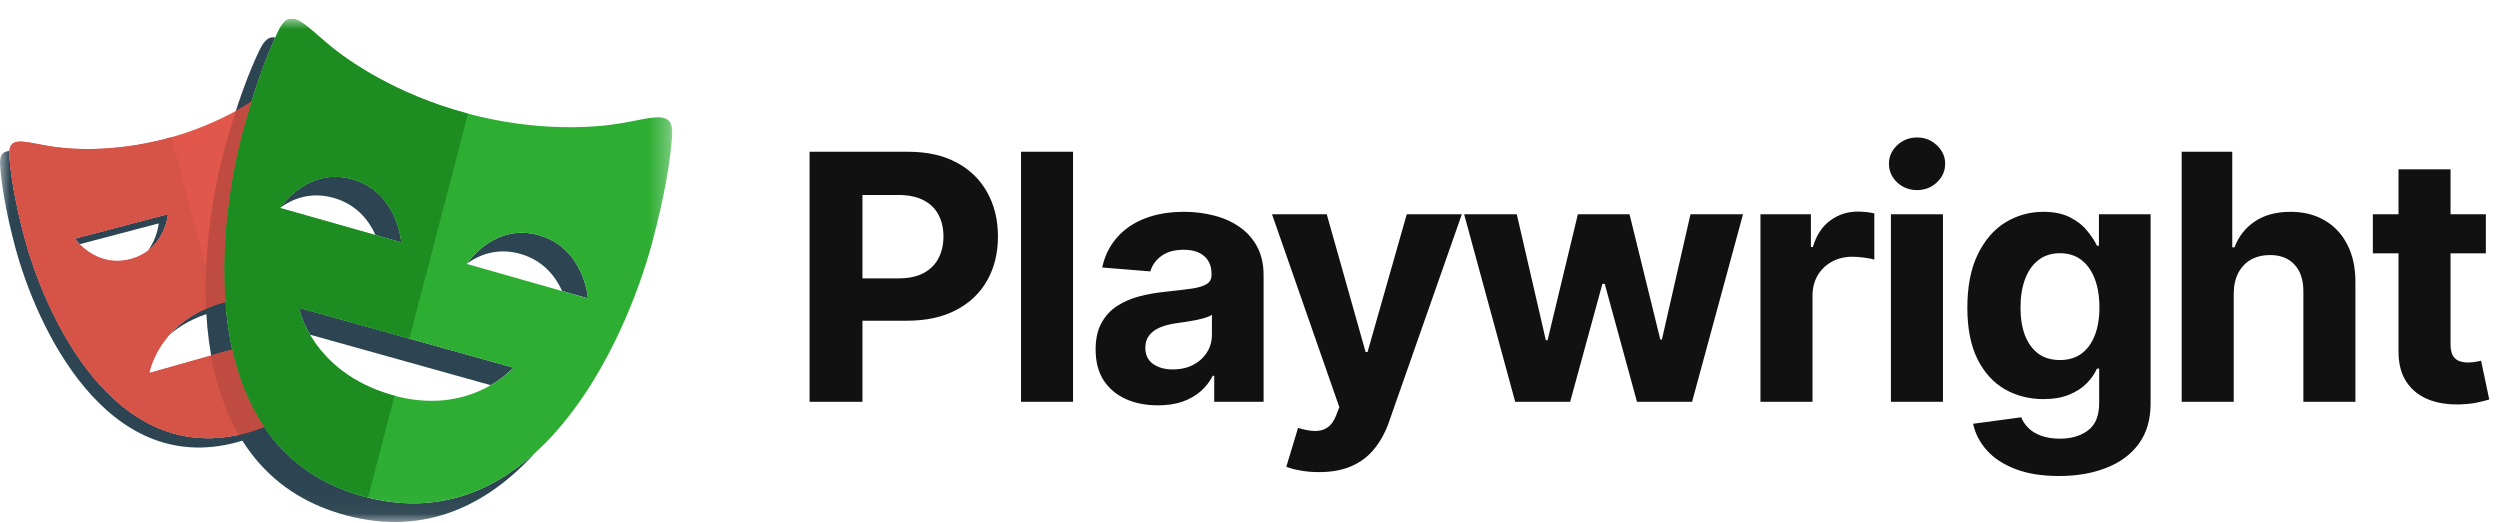
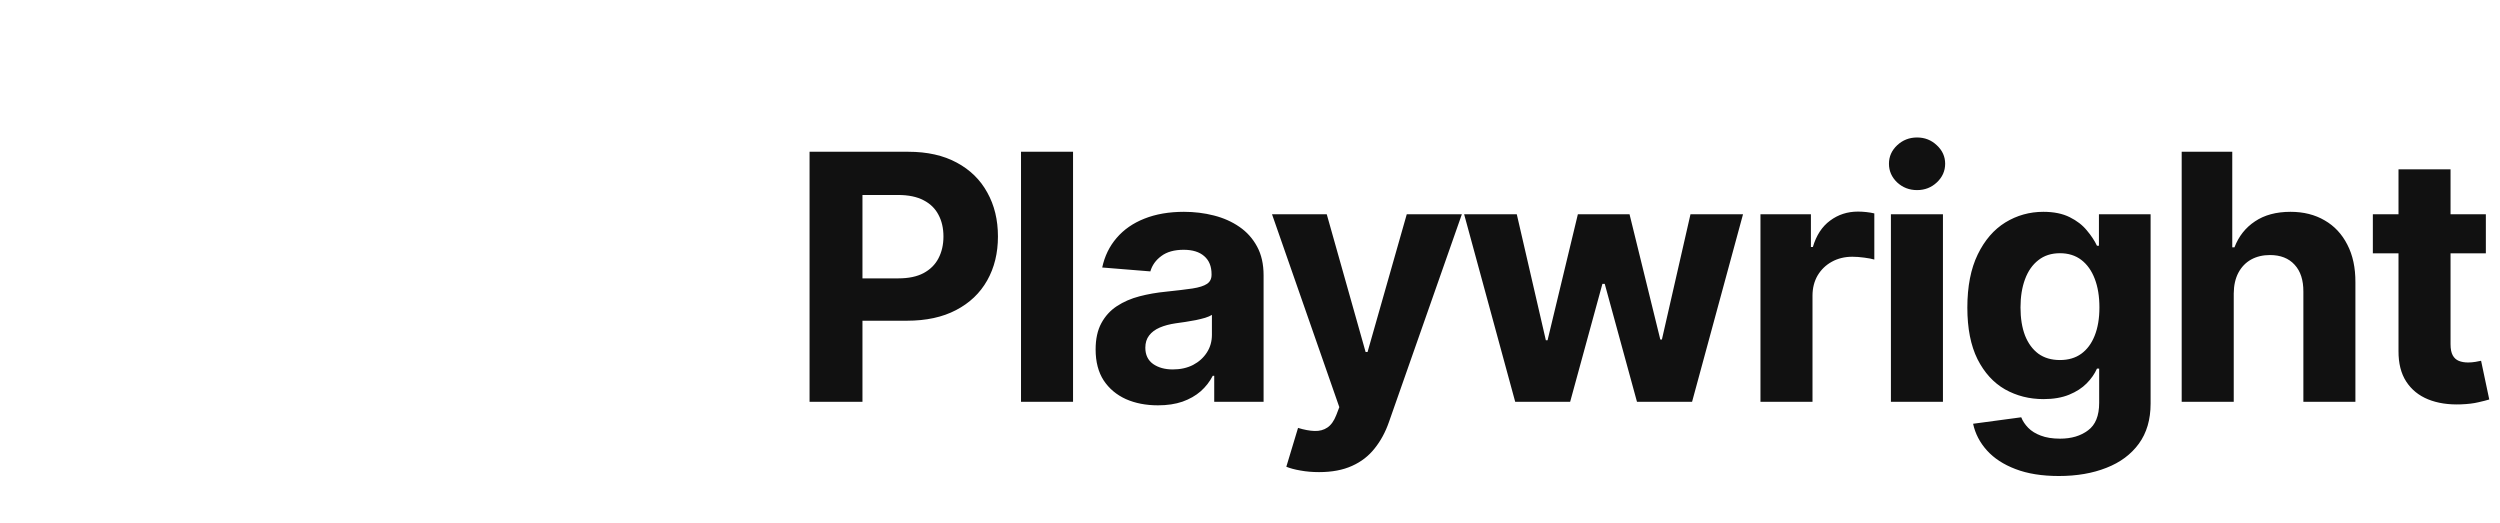
<svg xmlns="http://www.w3.org/2000/svg" width="129" height="27" viewBox="0 0 129 27" fill="none">
  <g clip-path="url(#clip0_2160_6919)">
    <mask id="mask0_2160_6919" style="mask-type:luminance" maskUnits="userSpaceOnUse" x="0" y="0" width="35" height="27">
-       <path d="M34.689 0.961H0V26.961H34.689V0.961Z" fill="white" />
-     </mask>
+       </mask>
    <g mask="url(#mask0_2160_6919)">
-       <path d="M11.434 15.635C10.139 16.002 9.289 16.646 8.73 17.289C9.266 16.82 9.984 16.39 10.952 16.116C11.943 15.835 12.788 15.837 13.486 15.972V15.426C12.891 15.372 12.208 15.415 11.434 15.635ZM8.671 11.047L3.861 12.313C3.861 12.313 3.949 12.437 4.111 12.602L8.189 11.528C8.189 11.528 8.131 12.272 7.629 12.938C8.579 12.22 8.671 11.047 8.671 11.047ZM12.696 22.342C5.928 24.164 2.348 16.326 1.264 12.258C0.763 10.38 0.544 8.957 0.486 8.04C0.48 7.957 0.482 7.873 0.489 7.79C0.138 7.811 -0.03 7.994 0.004 8.521C0.063 9.438 0.281 10.86 0.782 12.739C1.866 16.806 5.447 24.645 12.215 22.823C13.688 22.426 14.794 21.704 15.625 20.782C14.859 21.473 13.901 22.017 12.696 22.342ZM13.968 6.25V6.731H16.622C16.568 6.561 16.513 6.407 16.459 6.25H13.968Z" fill="#2D4552" />
      <path d="M17.217 10.211C18.41 10.55 19.042 11.387 19.376 12.127L20.707 12.505C20.707 12.505 20.525 9.914 18.18 9.248C15.987 8.625 14.637 10.466 14.473 10.705C15.111 10.25 16.043 9.878 17.217 10.211ZM27.813 12.139C25.617 11.513 24.268 13.358 24.106 13.593C24.744 13.139 25.676 12.767 26.849 13.101C28.041 13.441 28.672 14.276 29.007 15.017L30.34 15.396C30.34 15.396 30.155 12.805 27.813 12.139ZM26.49 18.97L15.417 15.876C15.417 15.876 15.537 16.483 15.997 17.27L25.32 19.875C26.087 19.431 26.49 18.97 26.49 18.97ZM18.813 25.629C10.045 23.279 11.105 12.115 12.524 6.825C13.108 4.645 13.709 3.025 14.207 1.938C13.91 1.877 13.664 2.034 13.42 2.528C12.891 3.6 12.215 5.345 11.561 7.788C10.143 13.078 9.083 24.242 17.85 26.591C21.983 27.697 25.202 26.016 27.602 23.375C25.324 25.437 22.415 26.593 18.813 25.629Z" fill="#2D4552" />
      <path d="M13.966 19.727V17.474L7.703 19.249C7.703 19.249 8.166 16.561 11.432 15.635C12.423 15.355 13.268 15.357 13.966 15.491V6.251H17.102C16.761 5.196 16.431 4.384 16.153 3.82C15.694 2.886 15.224 3.505 14.156 4.398C13.403 5.026 11.502 6.366 8.641 7.137C5.78 7.908 3.467 7.703 2.502 7.536C1.133 7.3 0.418 7 0.485 8.04C0.543 8.957 0.762 10.38 1.263 12.258C2.346 16.326 5.927 24.164 12.695 22.342C14.463 21.866 15.711 20.925 16.576 19.726H13.966V19.726V19.727ZM3.859 12.314L8.669 11.048C8.669 11.048 8.529 12.897 6.726 13.372C4.922 13.846 3.859 12.314 3.859 12.314Z" fill="#E2574C" />
-       <path d="M32.068 6.356C30.817 6.575 27.818 6.848 24.111 5.855C20.404 4.863 17.944 3.127 16.969 2.311C15.587 1.155 14.979 0.351 14.381 1.567C13.853 2.639 13.176 4.384 12.522 6.827C11.104 12.117 10.044 23.281 18.811 25.63C27.576 27.977 32.243 17.779 33.661 12.488C34.316 10.046 34.603 8.196 34.682 7.004C34.772 5.653 33.843 6.045 32.068 6.356ZM14.453 10.733C14.453 10.733 15.834 8.585 18.178 9.251C20.523 9.916 20.704 12.507 20.704 12.507L14.453 10.733ZM20.173 20.369C16.051 19.163 15.415 15.878 15.415 15.878L26.488 18.972C26.488 18.971 24.253 21.561 20.173 20.369V20.369ZM24.088 13.619C24.088 13.619 25.468 11.473 27.811 12.14C30.153 12.807 30.338 15.398 30.338 15.398L24.088 13.619H24.088Z" fill="#2EAD33" />
      <path d="M11.778 18.092L7.703 19.246C7.703 19.246 8.146 16.726 11.148 15.728L8.84 7.074L8.641 7.135C5.78 7.906 3.467 7.701 2.502 7.534C1.134 7.298 0.418 6.998 0.485 8.038C0.543 8.956 0.762 10.378 1.263 12.256C2.346 16.324 5.927 24.162 12.695 22.34L12.894 22.278L11.778 18.092L11.778 18.092ZM3.86 12.312L8.669 11.046C8.669 11.046 8.529 12.895 6.726 13.37C4.923 13.844 3.86 12.312 3.86 12.312Z" fill="#D65348" />
      <path d="M20.359 20.415L20.172 20.369C16.05 19.163 15.415 15.878 15.415 15.878L21.125 17.473L24.147 5.865L24.111 5.855C20.403 4.863 17.943 3.127 16.968 2.311C15.587 1.155 14.979 0.351 14.381 1.567C13.853 2.639 13.176 4.384 12.522 6.827C11.104 12.117 10.044 23.281 18.811 25.63L18.991 25.671L20.359 20.415ZM14.453 10.733C14.453 10.733 15.834 8.585 18.178 9.251C20.523 9.916 20.704 12.507 20.704 12.507L14.453 10.733Z" fill="#1D8D22" />
      <path d="M11.985 18.033L10.892 18.343C11.15 19.797 11.605 21.193 12.319 22.426C12.444 22.399 12.567 22.375 12.694 22.341C13.026 22.251 13.333 22.14 13.63 22.02C12.831 20.836 12.303 19.473 11.985 18.033ZM11.558 7.79C10.997 9.884 10.494 12.899 10.633 15.923C10.88 15.815 11.142 15.715 11.432 15.633L11.634 15.588C11.388 12.358 11.921 9.066 12.521 6.827C12.664 6.296 12.816 5.768 12.978 5.242C12.714 5.411 12.444 5.571 12.169 5.723C11.947 6.406 11.744 7.095 11.558 7.79Z" fill="#C04B41" />
    </g>
    <path d="M41.773 20.732V7.831H46.867C47.846 7.831 48.68 8.018 49.369 8.391C50.058 8.761 50.584 9.275 50.945 9.935C51.311 10.59 51.494 11.346 51.494 12.203C51.494 13.059 51.309 13.815 50.939 14.47C50.569 15.126 50.033 15.636 49.331 16.001C48.634 16.367 47.789 16.549 46.797 16.549H43.551V14.364H46.356C46.881 14.364 47.314 14.273 47.655 14.093C47.999 13.908 48.256 13.654 48.424 13.33C48.596 13.003 48.682 12.627 48.682 12.203C48.682 11.774 48.596 11.401 48.424 11.081C48.256 10.758 47.999 10.508 47.655 10.332C47.31 10.151 46.873 10.061 46.343 10.061H44.503V20.732H41.773ZM55.369 7.831V20.732H52.684V7.831H55.369ZM59.748 20.915C59.131 20.915 58.58 20.808 58.097 20.594C57.614 20.375 57.231 20.054 56.95 19.63C56.672 19.202 56.534 18.668 56.534 18.03C56.534 17.492 56.632 17.041 56.83 16.675C57.027 16.31 57.296 16.016 57.637 15.793C57.977 15.571 58.364 15.403 58.797 15.29C59.234 15.176 59.692 15.096 60.171 15.05C60.734 14.991 61.188 14.937 61.532 14.886C61.877 14.832 62.127 14.752 62.282 14.647C62.438 14.542 62.516 14.387 62.516 14.181V14.143C62.516 13.744 62.39 13.435 62.138 13.217C61.89 12.999 61.537 12.889 61.079 12.889C60.595 12.889 60.211 12.996 59.925 13.211C59.639 13.421 59.45 13.685 59.358 14.004L56.874 13.803C57 13.215 57.248 12.707 57.618 12.278C57.988 11.846 58.465 11.514 59.049 11.283C59.637 11.048 60.318 10.93 61.091 10.93C61.629 10.93 62.144 10.993 62.636 11.119C63.132 11.245 63.571 11.441 63.953 11.705C64.34 11.97 64.644 12.31 64.867 12.726C65.09 13.137 65.201 13.631 65.201 14.206V20.732H62.654V19.39H62.579C62.423 19.693 62.215 19.96 61.955 20.191C61.694 20.417 61.381 20.596 61.015 20.726C60.65 20.852 60.227 20.915 59.748 20.915ZM60.517 19.063C60.913 19.063 61.261 18.985 61.564 18.83C61.867 18.67 62.104 18.456 62.276 18.187C62.449 17.919 62.535 17.614 62.535 17.274V16.247C62.451 16.302 62.335 16.352 62.188 16.398C62.045 16.44 61.883 16.48 61.703 16.518C61.522 16.552 61.341 16.583 61.16 16.612C60.98 16.638 60.816 16.661 60.669 16.682C60.354 16.728 60.078 16.801 59.843 16.902C59.608 17.003 59.425 17.139 59.294 17.312C59.164 17.48 59.099 17.69 59.099 17.942C59.099 18.307 59.231 18.586 59.496 18.779C59.765 18.968 60.106 19.063 60.517 19.063ZM68.063 24.361C67.723 24.361 67.403 24.334 67.105 24.279C66.811 24.229 66.567 24.163 66.374 24.084L66.979 22.08C67.294 22.177 67.578 22.23 67.83 22.238C68.086 22.246 68.307 22.188 68.492 22.062C68.681 21.936 68.834 21.721 68.952 21.419L69.109 21.009L65.636 11.056H68.46L70.465 18.162H70.566L72.589 11.056H75.432L71.669 21.778C71.488 22.299 71.242 22.752 70.931 23.139C70.624 23.529 70.236 23.83 69.765 24.04C69.294 24.254 68.727 24.361 68.063 24.361ZM78.184 20.732L75.549 11.056H78.266L79.766 17.557H79.854L81.418 11.056H84.084L85.672 17.52H85.754L87.229 11.056H89.94L87.311 20.732H84.468L82.804 14.647H82.684L81.02 20.732H78.184ZM90.84 20.732V11.056H93.443V12.745H93.544C93.721 12.144 94.017 11.69 94.433 11.384C94.849 11.073 95.328 10.918 95.87 10.918C96.005 10.918 96.15 10.926 96.305 10.943C96.461 10.96 96.597 10.983 96.715 11.012V13.393C96.589 13.355 96.414 13.322 96.192 13.293C95.969 13.263 95.765 13.248 95.58 13.248C95.185 13.248 94.832 13.335 94.521 13.507C94.215 13.675 93.971 13.91 93.79 14.212C93.614 14.515 93.525 14.863 93.525 15.258V20.732H90.84ZM97.571 20.732V11.056H100.256V20.732H97.571ZM98.92 9.809C98.521 9.809 98.178 9.677 97.892 9.412C97.611 9.143 97.47 8.822 97.47 8.448C97.47 8.079 97.611 7.762 97.892 7.497C98.178 7.228 98.521 7.094 98.92 7.094C99.319 7.094 99.659 7.228 99.941 7.497C100.227 7.762 100.37 8.079 100.37 8.448C100.37 8.822 100.227 9.143 99.941 9.412C99.659 9.677 99.319 9.809 98.92 9.809ZM106.237 24.562C105.367 24.562 104.621 24.443 103.999 24.203C103.381 23.968 102.89 23.647 102.524 23.24C102.158 22.832 101.921 22.374 101.812 21.866L104.295 21.532C104.371 21.726 104.491 21.906 104.655 22.074C104.819 22.242 105.035 22.377 105.304 22.477C105.577 22.582 105.909 22.635 106.3 22.635C106.884 22.635 107.365 22.492 107.743 22.206C108.126 21.925 108.317 21.453 108.317 20.789V19.019H108.204C108.086 19.288 107.909 19.542 107.674 19.781C107.439 20.02 107.136 20.216 106.766 20.367C106.397 20.518 105.955 20.594 105.443 20.594C104.716 20.594 104.054 20.426 103.457 20.09C102.864 19.75 102.392 19.231 102.039 18.534C101.69 17.832 101.515 16.946 101.515 15.875C101.515 14.779 101.694 13.864 102.051 13.129C102.408 12.394 102.883 11.844 103.476 11.478C104.073 11.113 104.726 10.93 105.436 10.93C105.978 10.93 106.432 11.023 106.798 11.207C107.163 11.388 107.458 11.615 107.68 11.888C107.907 12.156 108.082 12.421 108.204 12.681H108.305V11.056H110.971V20.827C110.971 21.65 110.769 22.339 110.366 22.893C109.962 23.447 109.403 23.863 108.689 24.14C107.979 24.422 107.161 24.562 106.237 24.562ZM106.294 18.578C106.726 18.578 107.092 18.471 107.39 18.257C107.693 18.038 107.924 17.727 108.084 17.324C108.248 16.917 108.33 16.43 108.33 15.863C108.33 15.296 108.25 14.805 108.09 14.389C107.93 13.969 107.699 13.643 107.397 13.412C107.094 13.181 106.726 13.066 106.294 13.066C105.852 13.066 105.48 13.185 105.178 13.425C104.875 13.66 104.646 13.988 104.491 14.408C104.335 14.828 104.258 15.312 104.258 15.863C104.258 16.421 104.335 16.904 104.491 17.312C104.651 17.715 104.88 18.028 105.178 18.25C105.48 18.469 105.852 18.578 106.294 18.578ZM115.261 15.138V20.732H112.575V7.831H115.185V12.763H115.298C115.517 12.192 115.87 11.745 116.358 11.422C116.845 11.094 117.456 10.93 118.192 10.93C118.864 10.93 119.45 11.077 119.951 11.371C120.455 11.661 120.846 12.079 121.123 12.625C121.405 13.166 121.543 13.815 121.539 14.571V20.732H118.854V15.05C118.858 14.454 118.707 13.99 118.4 13.658C118.097 13.326 117.673 13.16 117.127 13.16C116.761 13.16 116.437 13.238 116.156 13.393C115.878 13.549 115.66 13.775 115.5 14.074C115.345 14.368 115.265 14.723 115.261 15.138ZM128.27 11.056V13.072H122.439V11.056H128.27ZM123.763 8.738H126.448V17.759C126.448 18.007 126.486 18.2 126.562 18.338C126.637 18.473 126.742 18.567 126.877 18.622C127.015 18.677 127.175 18.704 127.356 18.704C127.482 18.704 127.608 18.693 127.734 18.672C127.86 18.647 127.957 18.628 128.024 18.616L128.446 20.613C128.312 20.655 128.123 20.703 127.879 20.758C127.635 20.816 127.339 20.852 126.99 20.865C126.343 20.89 125.776 20.804 125.288 20.606C124.805 20.409 124.429 20.102 124.16 19.687C123.891 19.271 123.759 18.746 123.763 18.112V8.738Z" fill="#111111" />
  </g>
  <defs>
    <clipPath id="clip0_2160_6919">
      <rect width="129" height="26" fill="white" transform="translate(0 0.961)" />
    </clipPath>
  </defs>
</svg>